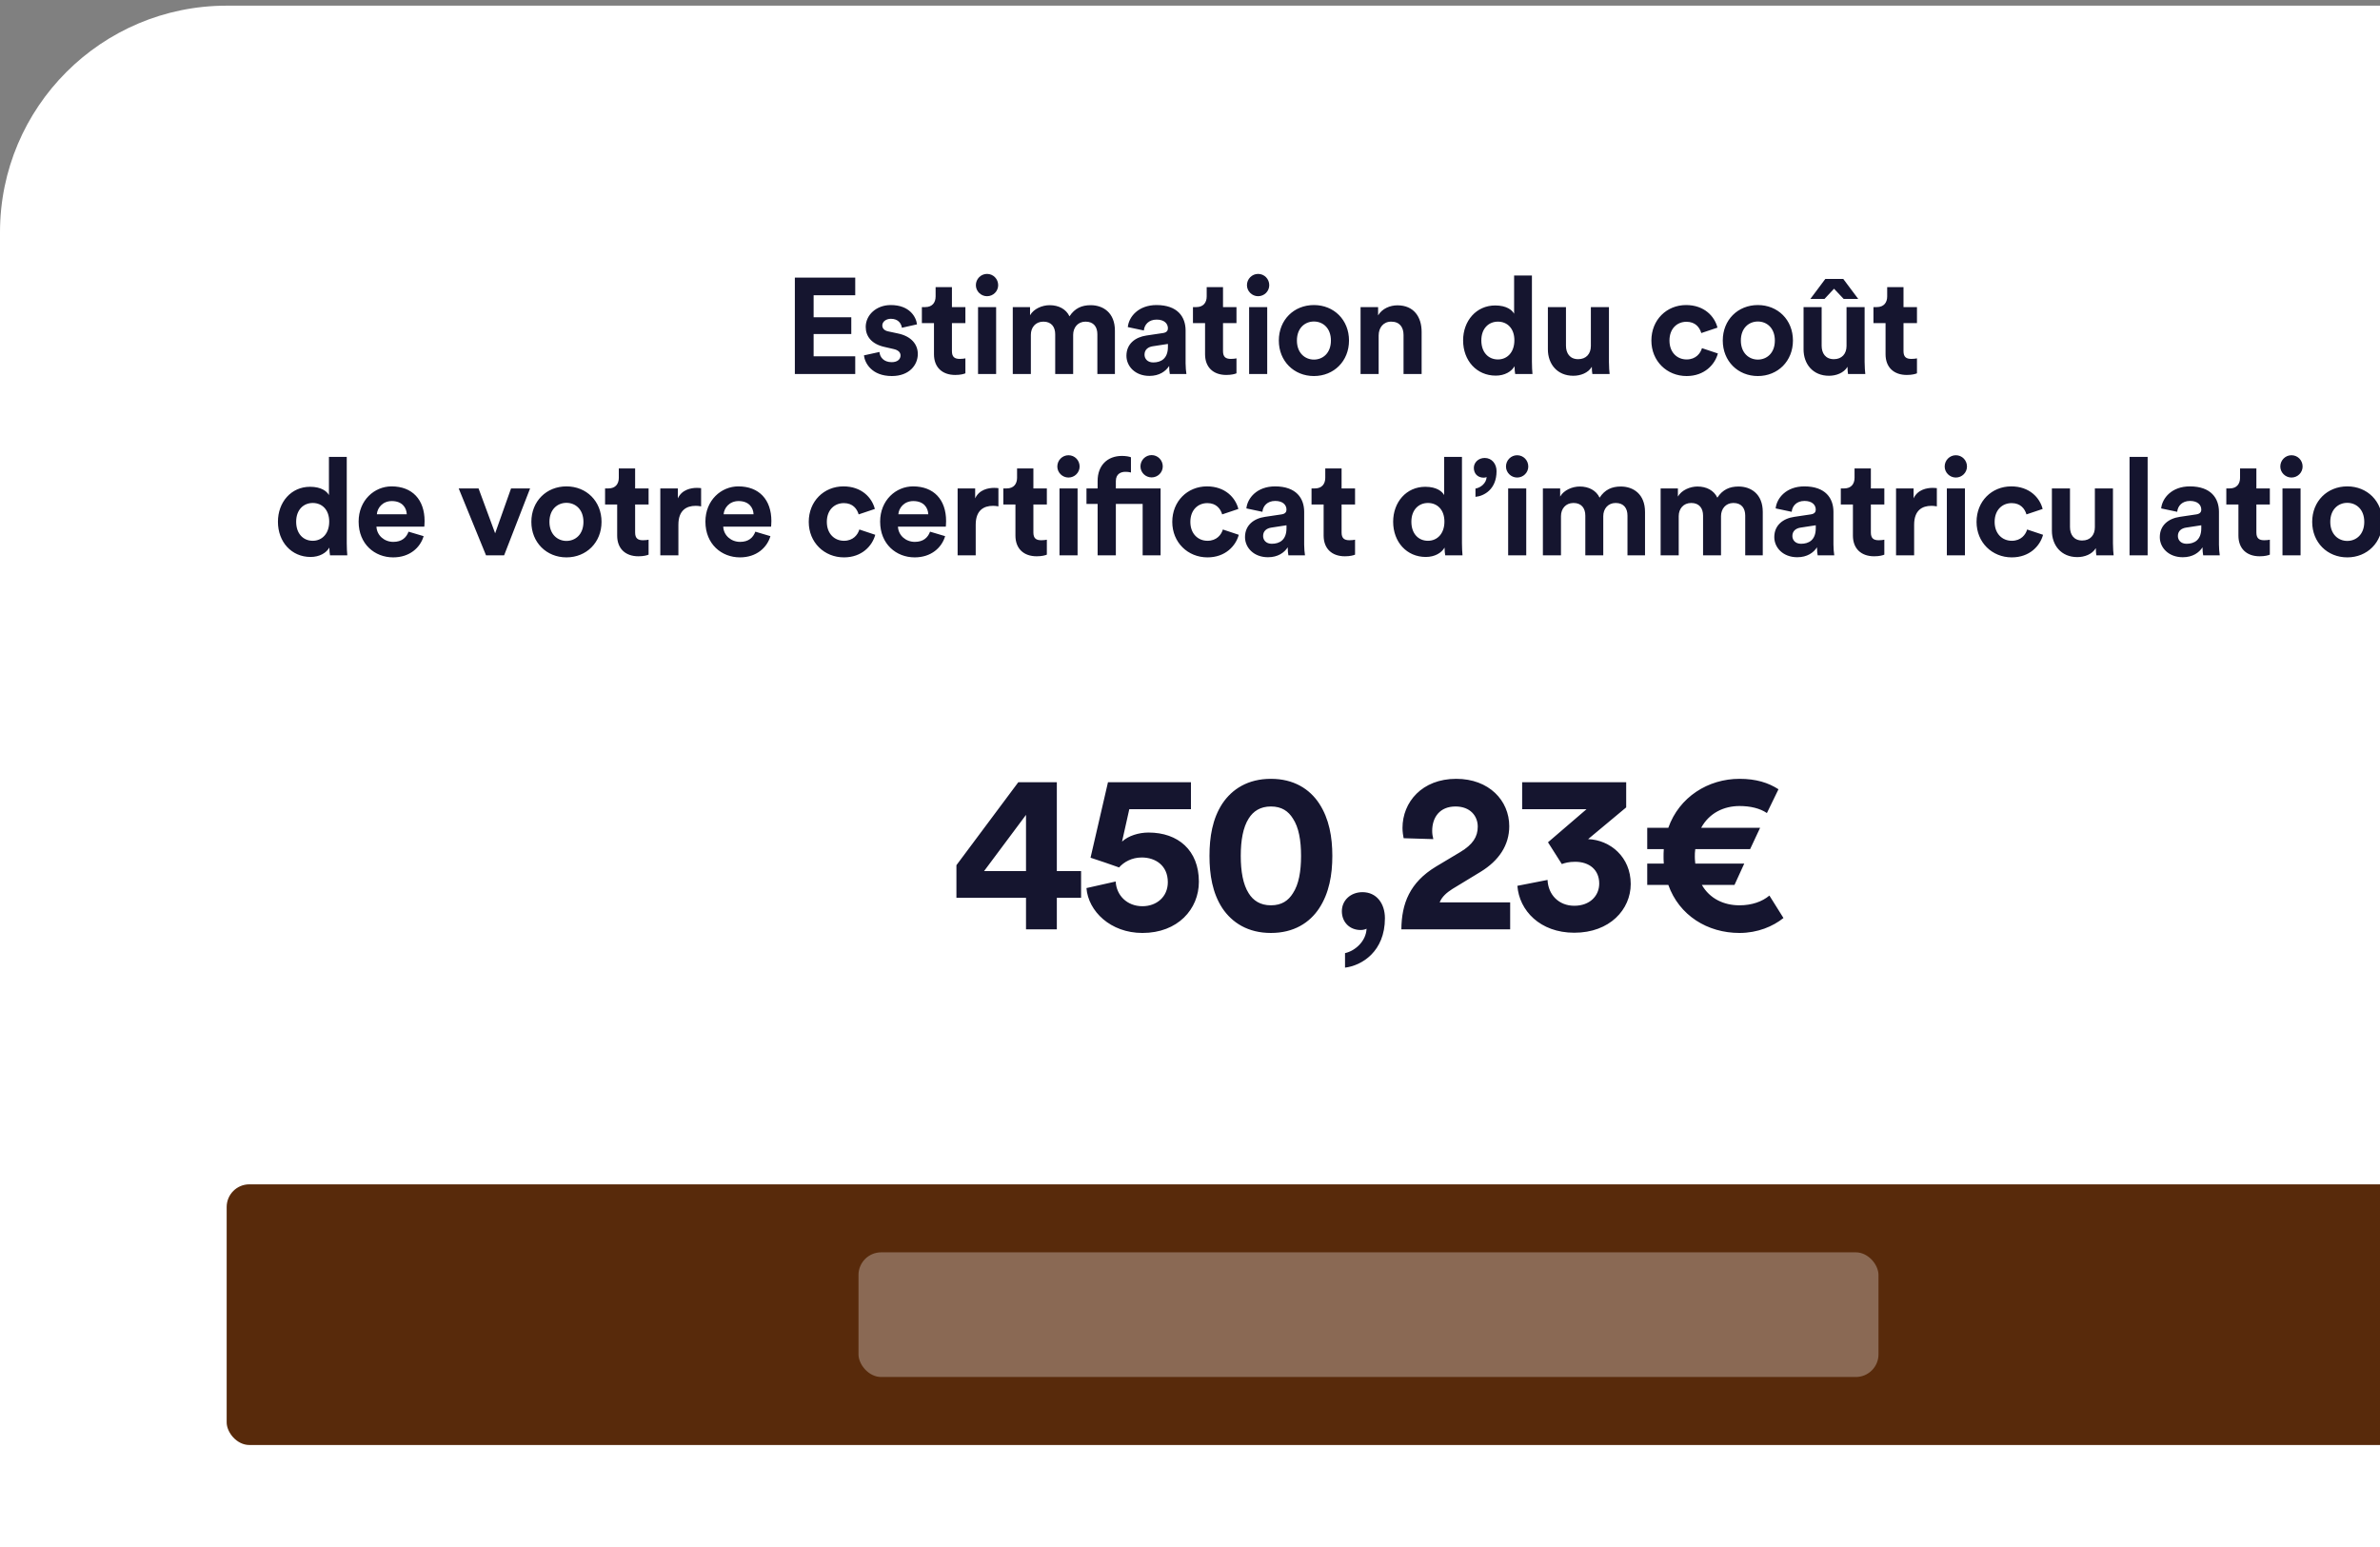
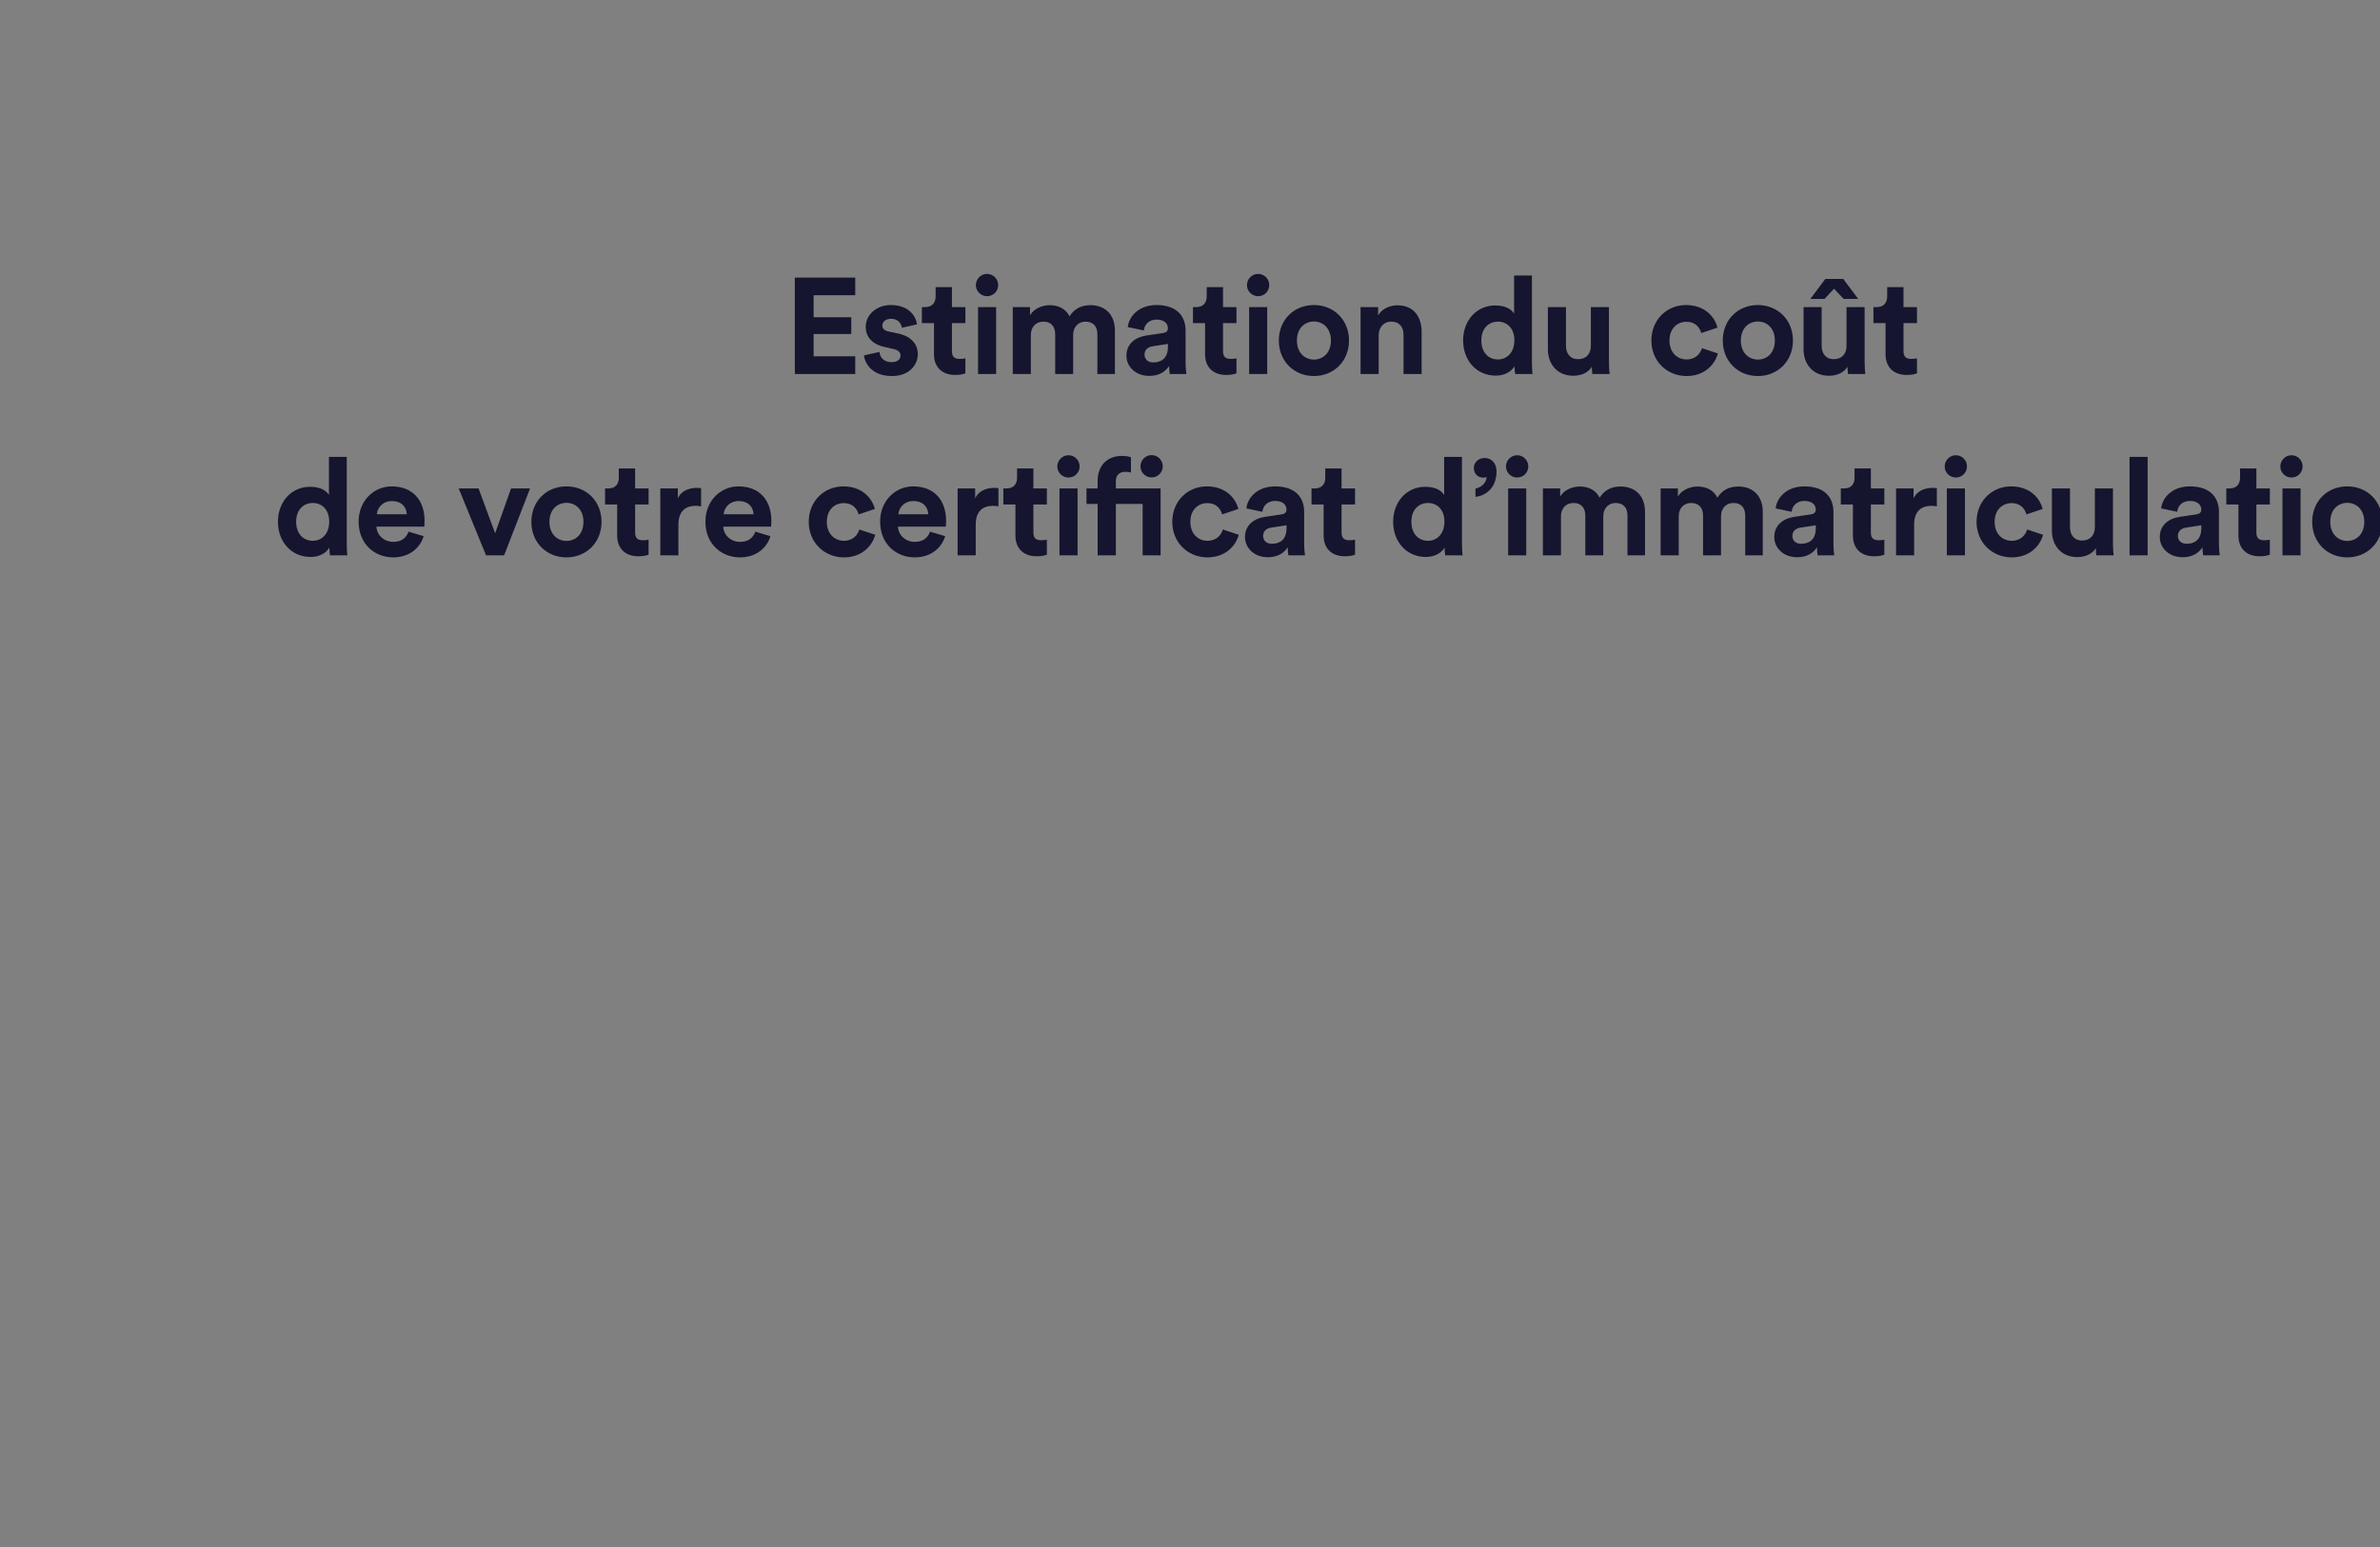
<svg xmlns="http://www.w3.org/2000/svg" width="420" height="273" viewBox="0 0 420 273" fill="none">
  <rect x="0" y="0" width="420" height="273" fill="#808080" stroke="none" />
-   <path d="M0 41C0 18.909 17.909 1 40 1H483V295H0V41Z" fill="white" />
  <path d="M150.924 66H140.268V48.984H150.924V52.104H143.58V55.992H150.228V58.944H143.58V62.88H150.924V66ZM152.462 62.712L155.198 62.112C155.27 63.048 155.966 63.912 157.358 63.912C158.414 63.912 158.918 63.36 158.918 62.736C158.918 62.208 158.558 61.776 157.646 61.584L156.086 61.224C153.806 60.72 152.774 59.352 152.774 57.696C152.774 55.584 154.646 53.832 157.19 53.832C160.55 53.832 161.678 55.968 161.822 57.24L159.158 57.84C159.062 57.144 158.558 56.256 157.214 56.256C156.374 56.256 155.702 56.76 155.702 57.432C155.702 58.008 156.134 58.368 156.782 58.488L158.462 58.848C160.79 59.328 161.966 60.744 161.966 62.472C161.966 64.392 160.478 66.36 157.382 66.36C153.83 66.36 152.606 64.056 152.462 62.712ZM167.988 50.664V54.192H170.364V57.024H167.988V61.968C167.988 63 168.468 63.336 169.38 63.336C169.764 63.336 170.196 63.288 170.364 63.24V65.88C170.076 66 169.5 66.168 168.564 66.168C166.26 66.168 164.82 64.8 164.82 62.52V57.024H162.684V54.192H163.284C164.532 54.192 165.108 53.376 165.108 52.32V50.664H167.988ZM175.788 66H172.596V54.192H175.788V66ZM172.212 50.328C172.212 49.224 173.1 48.336 174.18 48.336C175.284 48.336 176.148 49.224 176.148 50.328C176.148 51.384 175.284 52.272 174.18 52.272C173.1 52.272 172.212 51.384 172.212 50.328ZM181.917 66H178.725V54.192H181.773V55.632C182.421 54.48 183.933 53.856 185.229 53.856C186.837 53.856 188.133 54.552 188.733 55.824C189.669 54.384 190.917 53.856 192.477 53.856C194.661 53.856 196.749 55.176 196.749 58.344V66H193.653V58.992C193.653 57.72 193.029 56.76 191.565 56.76C190.197 56.76 189.381 57.816 189.381 59.088V66H186.213V58.992C186.213 57.72 185.565 56.76 184.125 56.76C182.733 56.76 181.917 57.792 181.917 59.088V66ZM198.783 62.784C198.783 60.672 200.343 59.496 202.311 59.208L205.215 58.776C205.887 58.68 206.103 58.344 206.103 57.936C206.103 57.096 205.455 56.4 204.111 56.4C202.719 56.4 201.951 57.288 201.855 58.32L199.023 57.72C199.215 55.872 200.919 53.832 204.087 53.832C207.831 53.832 209.223 55.944 209.223 58.32V64.128C209.223 64.752 209.295 65.592 209.367 66H206.439C206.367 65.688 206.319 65.04 206.319 64.584C205.719 65.52 204.591 66.336 202.839 66.336C200.319 66.336 198.783 64.632 198.783 62.784ZM203.511 63.96C204.855 63.96 206.103 63.312 206.103 61.224V60.696L203.439 61.104C202.623 61.224 201.975 61.68 201.975 62.592C201.975 63.288 202.479 63.96 203.511 63.96ZM215.826 50.664V54.192H218.202V57.024H215.826V61.968C215.826 63 216.306 63.336 217.218 63.336C217.602 63.336 218.034 63.288 218.202 63.24V65.88C217.914 66 217.338 66.168 216.402 66.168C214.098 66.168 212.658 64.8 212.658 62.52V57.024H210.522V54.192H211.122C212.37 54.192 212.946 53.376 212.946 52.32V50.664H215.826ZM223.626 66H220.434V54.192H223.626V66ZM220.05 50.328C220.05 49.224 220.938 48.336 222.018 48.336C223.122 48.336 223.986 49.224 223.986 50.328C223.986 51.384 223.122 52.272 222.018 52.272C220.938 52.272 220.05 51.384 220.05 50.328ZM231.867 63.456C233.427 63.456 234.867 62.328 234.867 60.096C234.867 57.864 233.427 56.736 231.867 56.736C230.307 56.736 228.867 57.864 228.867 60.096C228.867 62.304 230.307 63.456 231.867 63.456ZM231.867 53.832C235.395 53.832 238.059 56.448 238.059 60.096C238.059 63.72 235.395 66.36 231.867 66.36C228.339 66.36 225.675 63.72 225.675 60.096C225.675 56.448 228.339 53.832 231.867 53.832ZM243.291 59.208V66H240.099V54.192H243.195V55.656C243.915 54.432 245.331 53.88 246.603 53.88C249.531 53.88 250.875 55.968 250.875 58.56V66H247.683V59.112C247.683 57.792 247.035 56.76 245.499 56.76C244.107 56.76 243.291 57.84 243.291 59.208ZM270.34 48.624V63.864C270.34 64.656 270.388 65.52 270.436 66H267.388C267.34 65.76 267.268 65.184 267.268 64.632C266.74 65.568 265.54 66.288 263.956 66.288C260.596 66.288 258.196 63.648 258.196 60.072C258.196 56.616 260.524 53.904 263.86 53.904C265.9 53.904 266.86 54.744 267.196 55.368V48.624H270.34ZM261.412 60.072C261.412 62.184 262.66 63.432 264.34 63.432C265.972 63.432 267.244 62.184 267.244 60.048C267.244 57.936 265.972 56.76 264.34 56.76C262.708 56.76 261.412 57.96 261.412 60.072ZM281.004 66C280.956 65.76 280.908 65.208 280.908 64.728C280.26 65.832 278.892 66.312 277.644 66.312C274.788 66.312 273.156 64.224 273.156 61.656V54.192H276.348V61.008C276.348 62.328 277.02 63.384 278.508 63.384C279.924 63.384 280.74 62.424 280.74 61.056V54.192H283.932V63.864C283.932 64.776 284.004 65.592 284.052 66H281.004ZM297.612 56.784C295.98 56.784 294.612 57.96 294.612 60.096C294.612 62.232 296.004 63.432 297.636 63.432C299.268 63.432 300.084 62.352 300.348 61.44L303.156 62.376C302.628 64.344 300.78 66.36 297.636 66.36C294.156 66.36 291.42 63.72 291.42 60.096C291.42 56.448 294.108 53.832 297.54 53.832C300.756 53.832 302.58 55.824 303.084 57.816L300.228 58.776C299.94 57.792 299.196 56.784 297.612 56.784ZM310.21 63.456C311.77 63.456 313.21 62.328 313.21 60.096C313.21 57.864 311.77 56.736 310.21 56.736C308.65 56.736 307.21 57.864 307.21 60.096C307.21 62.304 308.65 63.456 310.21 63.456ZM310.21 53.832C313.738 53.832 316.402 56.448 316.402 60.096C316.402 63.72 313.738 66.36 310.21 66.36C306.682 66.36 304.018 63.72 304.018 60.096C304.018 56.448 306.682 53.832 310.21 53.832ZM321.971 52.752H319.475L322.115 49.224H325.283L327.923 52.752H325.355L323.651 50.952L321.971 52.752ZM326.123 66C326.075 65.76 326.027 65.208 326.027 64.728C325.379 65.832 324.011 66.312 322.763 66.312C319.907 66.312 318.275 64.224 318.275 61.656V54.192H321.467V61.008C321.467 62.328 322.139 63.384 323.627 63.384C325.043 63.384 325.859 62.424 325.859 61.056V54.192H329.051V63.864C329.051 64.776 329.123 65.592 329.171 66H326.123ZM335.913 50.664V54.192H338.289V57.024H335.913V61.968C335.913 63 336.393 63.336 337.305 63.336C337.689 63.336 338.121 63.288 338.289 63.24V65.88C338.001 66 337.425 66.168 336.489 66.168C334.185 66.168 332.745 64.8 332.745 62.52V57.024H330.609V54.192H331.209C332.457 54.192 333.033 53.376 333.033 52.32V50.664H335.913ZM61.192 80.624V95.864C61.192 96.656 61.24 97.52 61.288 98H58.24C58.192 97.76 58.12 97.184 58.12 96.632C57.592 97.568 56.392 98.288 54.808 98.288C51.448 98.288 49.048 95.648 49.048 92.072C49.048 88.616 51.376 85.904 54.712 85.904C56.752 85.904 57.712 86.744 58.048 87.368V80.624H61.192ZM52.264 92.072C52.264 94.184 53.512 95.432 55.192 95.432C56.824 95.432 58.096 94.184 58.096 92.048C58.096 89.936 56.824 88.76 55.192 88.76C53.56 88.76 52.264 89.96 52.264 92.072ZM66.503 90.752H71.783C71.735 89.576 70.967 88.424 69.143 88.424C67.487 88.424 66.575 89.672 66.503 90.752ZM72.095 93.824L74.759 94.616C74.159 96.656 72.287 98.36 69.383 98.36C66.143 98.36 63.287 96.032 63.287 92.048C63.287 88.28 66.071 85.832 69.095 85.832C72.743 85.832 74.927 88.16 74.927 91.952C74.927 92.408 74.879 92.888 74.879 92.936H66.431C66.503 94.496 67.823 95.624 69.407 95.624C70.895 95.624 71.711 94.88 72.095 93.824ZM93.546 86.192L88.962 98H85.77L80.946 86.192H84.45L87.378 94.112L90.186 86.192H93.546ZM99.961 95.456C101.521 95.456 102.961 94.328 102.961 92.096C102.961 89.864 101.521 88.736 99.961 88.736C98.401 88.736 96.961 89.864 96.961 92.096C96.961 94.304 98.401 95.456 99.961 95.456ZM99.961 85.832C103.489 85.832 106.153 88.448 106.153 92.096C106.153 95.72 103.489 98.36 99.961 98.36C96.433 98.36 93.769 95.72 93.769 92.096C93.769 88.448 96.433 85.832 99.961 85.832ZM112.081 82.664V86.192H114.457V89.024H112.081V93.968C112.081 95 112.561 95.336 113.473 95.336C113.857 95.336 114.289 95.288 114.457 95.24V97.88C114.169 98 113.593 98.168 112.657 98.168C110.353 98.168 108.913 96.8 108.913 94.52V89.024H106.777V86.192H107.377C108.625 86.192 109.201 85.376 109.201 84.32V82.664H112.081ZM123.725 86.144V89.36C123.365 89.288 123.053 89.264 122.765 89.264C121.133 89.264 119.717 90.056 119.717 92.6V98H116.525V86.192H119.621V87.944C120.341 86.384 121.973 86.096 122.981 86.096C123.245 86.096 123.485 86.12 123.725 86.144ZM127.701 90.752H132.981C132.933 89.576 132.165 88.424 130.341 88.424C128.685 88.424 127.773 89.672 127.701 90.752ZM133.293 93.824L135.957 94.616C135.357 96.656 133.485 98.36 130.581 98.36C127.341 98.36 124.485 96.032 124.485 92.048C124.485 88.28 127.269 85.832 130.293 85.832C133.941 85.832 136.125 88.16 136.125 91.952C136.125 92.408 136.077 92.888 136.077 92.936H127.629C127.701 94.496 129.021 95.624 130.605 95.624C132.093 95.624 132.909 94.88 133.293 93.824ZM148.912 88.784C147.28 88.784 145.912 89.96 145.912 92.096C145.912 94.232 147.304 95.432 148.936 95.432C150.568 95.432 151.384 94.352 151.648 93.44L154.456 94.376C153.928 96.344 152.08 98.36 148.936 98.36C145.456 98.36 142.72 95.72 142.72 92.096C142.72 88.448 145.408 85.832 148.84 85.832C152.056 85.832 153.88 87.824 154.384 89.816L151.528 90.776C151.24 89.792 150.496 88.784 148.912 88.784ZM158.534 90.752H163.814C163.766 89.576 162.998 88.424 161.174 88.424C159.518 88.424 158.606 89.672 158.534 90.752ZM164.126 93.824L166.79 94.616C166.19 96.656 164.318 98.36 161.414 98.36C158.174 98.36 155.318 96.032 155.318 92.048C155.318 88.28 158.102 85.832 161.126 85.832C164.774 85.832 166.958 88.16 166.958 91.952C166.958 92.408 166.91 92.888 166.91 92.936H158.462C158.534 94.496 159.854 95.624 161.438 95.624C162.926 95.624 163.742 94.88 164.126 93.824ZM176.192 86.144V89.36C175.832 89.288 175.52 89.264 175.232 89.264C173.6 89.264 172.184 90.056 172.184 92.6V98H168.992V86.192H172.088V87.944C172.808 86.384 174.44 86.096 175.448 86.096C175.712 86.096 175.952 86.12 176.192 86.144ZM182.362 82.664V86.192H184.738V89.024H182.362V93.968C182.362 95 182.842 95.336 183.754 95.336C184.138 95.336 184.57 95.288 184.738 95.24V97.88C184.45 98 183.874 98.168 182.938 98.168C180.634 98.168 179.194 96.8 179.194 94.52V89.024H177.058V86.192H177.658C178.906 86.192 179.482 85.376 179.482 84.32V82.664H182.362ZM190.161 98H186.969V86.192H190.161V98ZM186.585 82.328C186.585 81.224 187.473 80.336 188.553 80.336C189.657 80.336 190.521 81.224 190.521 82.328C190.521 83.384 189.657 84.272 188.553 84.272C187.473 84.272 186.585 83.384 186.585 82.328ZM201.643 88.928H196.915V98H193.699V88.928H191.731V86.192H193.699V84.848C193.699 82.184 195.379 80.456 197.995 80.456C198.667 80.456 199.315 80.576 199.579 80.696V83.384C199.411 83.336 199.099 83.264 198.571 83.264C197.875 83.264 196.915 83.576 196.915 84.896V86.192H204.811V98H201.643V88.928ZM201.259 82.304C201.259 81.2 202.147 80.312 203.227 80.312C204.307 80.312 205.195 81.2 205.195 82.304C205.195 83.384 204.307 84.248 203.227 84.248C202.147 84.248 201.259 83.384 201.259 82.304ZM213.063 88.784C211.431 88.784 210.063 89.96 210.063 92.096C210.063 94.232 211.455 95.432 213.087 95.432C214.719 95.432 215.535 94.352 215.799 93.44L218.607 94.376C218.079 96.344 216.231 98.36 213.087 98.36C209.607 98.36 206.871 95.72 206.871 92.096C206.871 88.448 209.559 85.832 212.991 85.832C216.207 85.832 218.031 87.824 218.535 89.816L215.679 90.776C215.391 89.792 214.647 88.784 213.063 88.784ZM219.708 94.784C219.708 92.672 221.268 91.496 223.236 91.208L226.14 90.776C226.812 90.68 227.028 90.344 227.028 89.936C227.028 89.096 226.38 88.4 225.036 88.4C223.644 88.4 222.876 89.288 222.78 90.32L219.948 89.72C220.14 87.872 221.844 85.832 225.012 85.832C228.756 85.832 230.148 87.944 230.148 90.32V96.128C230.148 96.752 230.22 97.592 230.292 98H227.364C227.292 97.688 227.244 97.04 227.244 96.584C226.644 97.52 225.516 98.336 223.764 98.336C221.244 98.336 219.708 96.632 219.708 94.784ZM224.436 95.96C225.78 95.96 227.028 95.312 227.028 93.224V92.696L224.364 93.104C223.548 93.224 222.9 93.68 222.9 94.592C222.9 95.288 223.404 95.96 224.436 95.96ZM236.751 82.664V86.192H239.127V89.024H236.751V93.968C236.751 95 237.231 95.336 238.143 95.336C238.527 95.336 238.959 95.288 239.127 95.24V97.88C238.839 98 238.263 98.168 237.327 98.168C235.023 98.168 233.583 96.8 233.583 94.52V89.024H231.447V86.192H232.047C233.295 86.192 233.871 85.376 233.871 84.32V82.664H236.751ZM257.994 80.624V95.864C257.994 96.656 258.042 97.52 258.09 98H255.042C254.994 97.76 254.922 97.184 254.922 96.632C254.394 97.568 253.194 98.288 251.61 98.288C248.25 98.288 245.85 95.648 245.85 92.072C245.85 88.616 248.178 85.904 251.514 85.904C253.554 85.904 254.514 86.744 254.85 87.368V80.624H257.994ZM249.066 92.072C249.066 94.184 250.314 95.432 251.994 95.432C253.626 95.432 254.898 94.184 254.898 92.048C254.898 89.936 253.626 88.76 251.994 88.76C250.362 88.76 249.066 89.96 249.066 92.072ZM260.089 82.568C260.089 81.632 260.881 80.816 262.009 80.816C263.281 80.816 264.097 81.872 264.097 83.144C264.097 86.36 261.889 87.536 260.377 87.68V86.216C261.289 86.072 262.297 85.28 262.345 84.176C262.225 84.248 262.057 84.296 261.841 84.296C260.761 84.296 260.089 83.576 260.089 82.568ZM269.337 98H266.145V86.192H269.337V98ZM265.761 82.328C265.761 81.224 266.649 80.336 267.729 80.336C268.833 80.336 269.697 81.224 269.697 82.328C269.697 83.384 268.833 84.272 267.729 84.272C266.649 84.272 265.761 83.384 265.761 82.328ZM275.466 98H272.274V86.192H275.322V87.632C275.97 86.48 277.482 85.856 278.778 85.856C280.386 85.856 281.682 86.552 282.282 87.824C283.218 86.384 284.466 85.856 286.026 85.856C288.21 85.856 290.298 87.176 290.298 90.344V98H287.202V90.992C287.202 89.72 286.578 88.76 285.114 88.76C283.746 88.76 282.93 89.816 282.93 91.088V98H279.762V90.992C279.762 89.72 279.114 88.76 277.674 88.76C276.282 88.76 275.466 89.792 275.466 91.088V98ZM296.244 98H293.052V86.192H296.1V87.632C296.748 86.48 298.26 85.856 299.556 85.856C301.164 85.856 302.46 86.552 303.06 87.824C303.996 86.384 305.244 85.856 306.804 85.856C308.988 85.856 311.076 87.176 311.076 90.344V98H307.98V90.992C307.98 89.72 307.356 88.76 305.892 88.76C304.524 88.76 303.708 89.816 303.708 91.088V98H300.54V90.992C300.54 89.72 299.892 88.76 298.452 88.76C297.06 88.76 296.244 89.792 296.244 91.088V98ZM313.11 94.784C313.11 92.672 314.67 91.496 316.638 91.208L319.542 90.776C320.214 90.68 320.43 90.344 320.43 89.936C320.43 89.096 319.782 88.4 318.438 88.4C317.046 88.4 316.278 89.288 316.182 90.32L313.35 89.72C313.542 87.872 315.246 85.832 318.414 85.832C322.158 85.832 323.55 87.944 323.55 90.32V96.128C323.55 96.752 323.622 97.592 323.694 98H320.766C320.694 97.688 320.646 97.04 320.646 96.584C320.046 97.52 318.918 98.336 317.166 98.336C314.646 98.336 313.11 96.632 313.11 94.784ZM317.838 95.96C319.182 95.96 320.43 95.312 320.43 93.224V92.696L317.766 93.104C316.95 93.224 316.302 93.68 316.302 94.592C316.302 95.288 316.806 95.96 317.838 95.96ZM330.153 82.664V86.192H332.529V89.024H330.153V93.968C330.153 95 330.633 95.336 331.545 95.336C331.929 95.336 332.361 95.288 332.529 95.24V97.88C332.241 98 331.665 98.168 330.729 98.168C328.425 98.168 326.985 96.8 326.985 94.52V89.024H324.849V86.192H325.449C326.697 86.192 327.273 85.376 327.273 84.32V82.664H330.153ZM341.797 86.144V89.36C341.437 89.288 341.125 89.264 340.837 89.264C339.205 89.264 337.789 90.056 337.789 92.6V98H334.597V86.192H337.693V87.944C338.413 86.384 340.045 86.096 341.053 86.096C341.317 86.096 341.557 86.12 341.797 86.144ZM346.754 98H343.562V86.192H346.754V98ZM343.178 82.328C343.178 81.224 344.066 80.336 345.146 80.336C346.25 80.336 347.114 81.224 347.114 82.328C347.114 83.384 346.25 84.272 345.146 84.272C344.066 84.272 343.178 83.384 343.178 82.328ZM354.995 88.784C353.363 88.784 351.995 89.96 351.995 92.096C351.995 94.232 353.387 95.432 355.019 95.432C356.651 95.432 357.467 94.352 357.731 93.44L360.539 94.376C360.011 96.344 358.163 98.36 355.019 98.36C351.539 98.36 348.803 95.72 348.803 92.096C348.803 88.448 351.491 85.832 354.923 85.832C358.139 85.832 359.963 87.824 360.467 89.816L357.611 90.776C357.323 89.792 356.579 88.784 354.995 88.784ZM369.947 98C369.899 97.76 369.851 97.208 369.851 96.728C369.203 97.832 367.835 98.312 366.587 98.312C363.731 98.312 362.099 96.224 362.099 93.656V86.192H365.291V93.008C365.291 94.328 365.963 95.384 367.451 95.384C368.867 95.384 369.683 94.424 369.683 93.056V86.192H372.875V95.864C372.875 96.776 372.947 97.592 372.995 98H369.947ZM378.994 98H375.802V80.624H378.994V98ZM381.141 94.784C381.141 92.672 382.701 91.496 384.669 91.208L387.573 90.776C388.245 90.68 388.461 90.344 388.461 89.936C388.461 89.096 387.813 88.4 386.469 88.4C385.077 88.4 384.309 89.288 384.213 90.32L381.381 89.72C381.573 87.872 383.277 85.832 386.445 85.832C390.189 85.832 391.581 87.944 391.581 90.32V96.128C391.581 96.752 391.653 97.592 391.725 98H388.797C388.725 97.688 388.677 97.04 388.677 96.584C388.077 97.52 386.949 98.336 385.197 98.336C382.677 98.336 381.141 96.632 381.141 94.784ZM385.869 95.96C387.213 95.96 388.461 95.312 388.461 93.224V92.696L385.797 93.104C384.981 93.224 384.333 93.68 384.333 94.592C384.333 95.288 384.837 95.96 385.869 95.96ZM398.184 82.664V86.192H400.56V89.024H398.184V93.968C398.184 95 398.664 95.336 399.576 95.336C399.96 95.336 400.392 95.288 400.56 95.24V97.88C400.272 98 399.696 98.168 398.76 98.168C396.456 98.168 395.016 96.8 395.016 94.52V89.024H392.88V86.192H393.48C394.728 86.192 395.304 85.376 395.304 84.32V82.664H398.184ZM405.983 98H402.791V86.192H405.983V98ZM402.407 82.328C402.407 81.224 403.295 80.336 404.375 80.336C405.479 80.336 406.343 81.224 406.343 82.328C406.343 83.384 405.479 84.272 404.375 84.272C403.295 84.272 402.407 83.384 402.407 82.328ZM414.225 95.456C415.785 95.456 417.225 94.328 417.225 92.096C417.225 89.864 415.785 88.736 414.225 88.736C412.665 88.736 411.225 89.864 411.225 92.096C411.225 94.304 412.665 95.456 414.225 95.456ZM414.225 85.832C417.753 85.832 420.417 88.448 420.417 92.096C420.417 95.72 417.753 98.36 414.225 98.36C410.697 98.36 408.033 95.72 408.033 92.096C408.033 88.448 410.697 85.832 414.225 85.832ZM425.648 91.208V98H422.456V86.192H425.552V87.656C426.272 86.432 427.688 85.88 428.96 85.88C431.888 85.88 433.232 87.968 433.232 90.56V98H430.04V91.112C430.04 89.792 429.392 88.76 427.856 88.76C426.464 88.76 425.648 89.84 425.648 91.208Z" fill="#15152F" />
-   <path d="M168.78 158.44V152.68L179.7 138.04H186.5V153.72H190.78V158.44H186.5V164H181.06V158.44H168.78ZM181.06 153.72V143.8L173.66 153.72H181.06ZM191.727 156.72L196.887 155.56C197.007 157.96 198.847 159.92 201.607 159.92C204.087 159.92 206.087 158.28 206.087 155.68C206.087 152.72 203.887 151.32 201.487 151.32C199.727 151.32 198.327 152.12 197.487 153.08C196.967 152.88 193.007 151.52 192.447 151.36L195.527 138.04H210.167V142.8H199.287L198.007 148.52C199.127 147.48 200.967 146.92 202.687 146.92C207.887 146.92 211.567 150.04 211.567 155.6C211.567 160.44 207.847 164.64 201.607 164.64C195.967 164.64 192.047 160.8 191.727 156.72ZM218.958 151.04C218.958 153.76 219.358 156.08 220.358 157.64C221.158 158.92 222.398 159.76 224.278 159.76C226.198 159.76 227.358 158.92 228.158 157.64C229.198 156.08 229.598 153.76 229.598 151.04C229.598 148.32 229.198 146 228.158 144.44C227.358 143.16 226.198 142.32 224.278 142.32C222.398 142.32 221.158 143.16 220.358 144.44C219.358 146 218.958 148.32 218.958 151.04ZM213.438 151.04C213.438 147.72 213.958 144.48 215.718 141.8C217.438 139.24 220.238 137.44 224.278 137.44C228.318 137.44 231.118 139.24 232.798 141.8C234.558 144.48 235.118 147.72 235.118 151.04C235.118 154.36 234.558 157.6 232.798 160.28C231.118 162.84 228.318 164.64 224.278 164.64C220.238 164.64 217.438 162.84 215.718 160.28C213.958 157.6 213.438 154.36 213.438 151.04ZM236.798 160.8C236.798 158.88 238.358 157.44 240.438 157.44C242.918 157.44 244.398 159.44 244.398 162.04C244.398 167.92 240.318 170.4 237.358 170.76V168.2C239.158 167.8 241.078 166.08 241.158 163.88C240.998 164 240.558 164.12 240.118 164.12C238.158 164.12 236.798 162.72 236.798 160.8ZM252.939 148.08L247.699 147.92C247.619 147.56 247.499 146.76 247.499 146.12C247.499 141.56 250.939 137.44 256.979 137.44C262.779 137.44 266.339 141.28 266.339 145.8C266.339 149.16 264.499 151.88 261.299 153.84L256.299 156.88C255.299 157.52 254.459 158.24 254.059 159.24H266.499V164H247.299C247.339 159.44 248.779 155.72 253.419 152.92L257.699 150.36C259.899 149.04 260.779 147.68 260.779 145.88C260.779 144 259.459 142.32 256.859 142.32C254.099 142.32 252.739 144.2 252.739 146.64C252.739 147.12 252.819 147.64 252.939 148.08ZM275.615 152.48L273.175 148.64L279.975 142.8H268.615V138.04H286.975V142.48L280.255 148.08C284.175 148.24 287.775 151.24 287.775 156C287.775 160.48 284.095 164.6 277.815 164.6C271.775 164.6 268.095 160.68 267.775 156.32L273.095 155.28C273.215 157.92 275.095 159.84 277.815 159.84C280.575 159.84 282.215 158.08 282.215 155.92C282.215 153.48 280.455 152.08 277.975 152.08C276.855 152.08 276.175 152.28 275.615 152.48ZM312.248 158.04L314.728 162C312.888 163.48 310.168 164.64 306.968 164.64C301.328 164.64 296.328 161.56 294.408 156.16H290.688V152.4H293.608C293.568 151.68 293.568 151.48 293.568 151.12C293.568 150.8 293.568 150.48 293.608 149.84H290.688V146.08H294.408C296.328 140.64 301.448 137.44 306.968 137.44C309.888 137.44 312.048 138.12 313.848 139.28L311.808 143.48C310.568 142.64 308.888 142.24 306.968 142.24C304.248 142.24 301.648 143.44 300.208 146.08H310.608L308.848 149.84H299.168C299.088 150.4 299.088 150.72 299.088 151.16C299.088 151.4 299.088 151.68 299.168 152.4H307.808L306.088 156.16H300.328C301.728 158.6 304.208 159.76 306.968 159.76C309.128 159.76 310.968 159.12 312.248 158.04Z" fill="#15152F" />
-   <rect x="40" y="209" width="403" height="46" rx="4" fill="#582A0B" />
-   <rect x="151.5" y="221" width="180" height="22" rx="4" fill="white" fill-opacity="0.3" />
</svg>